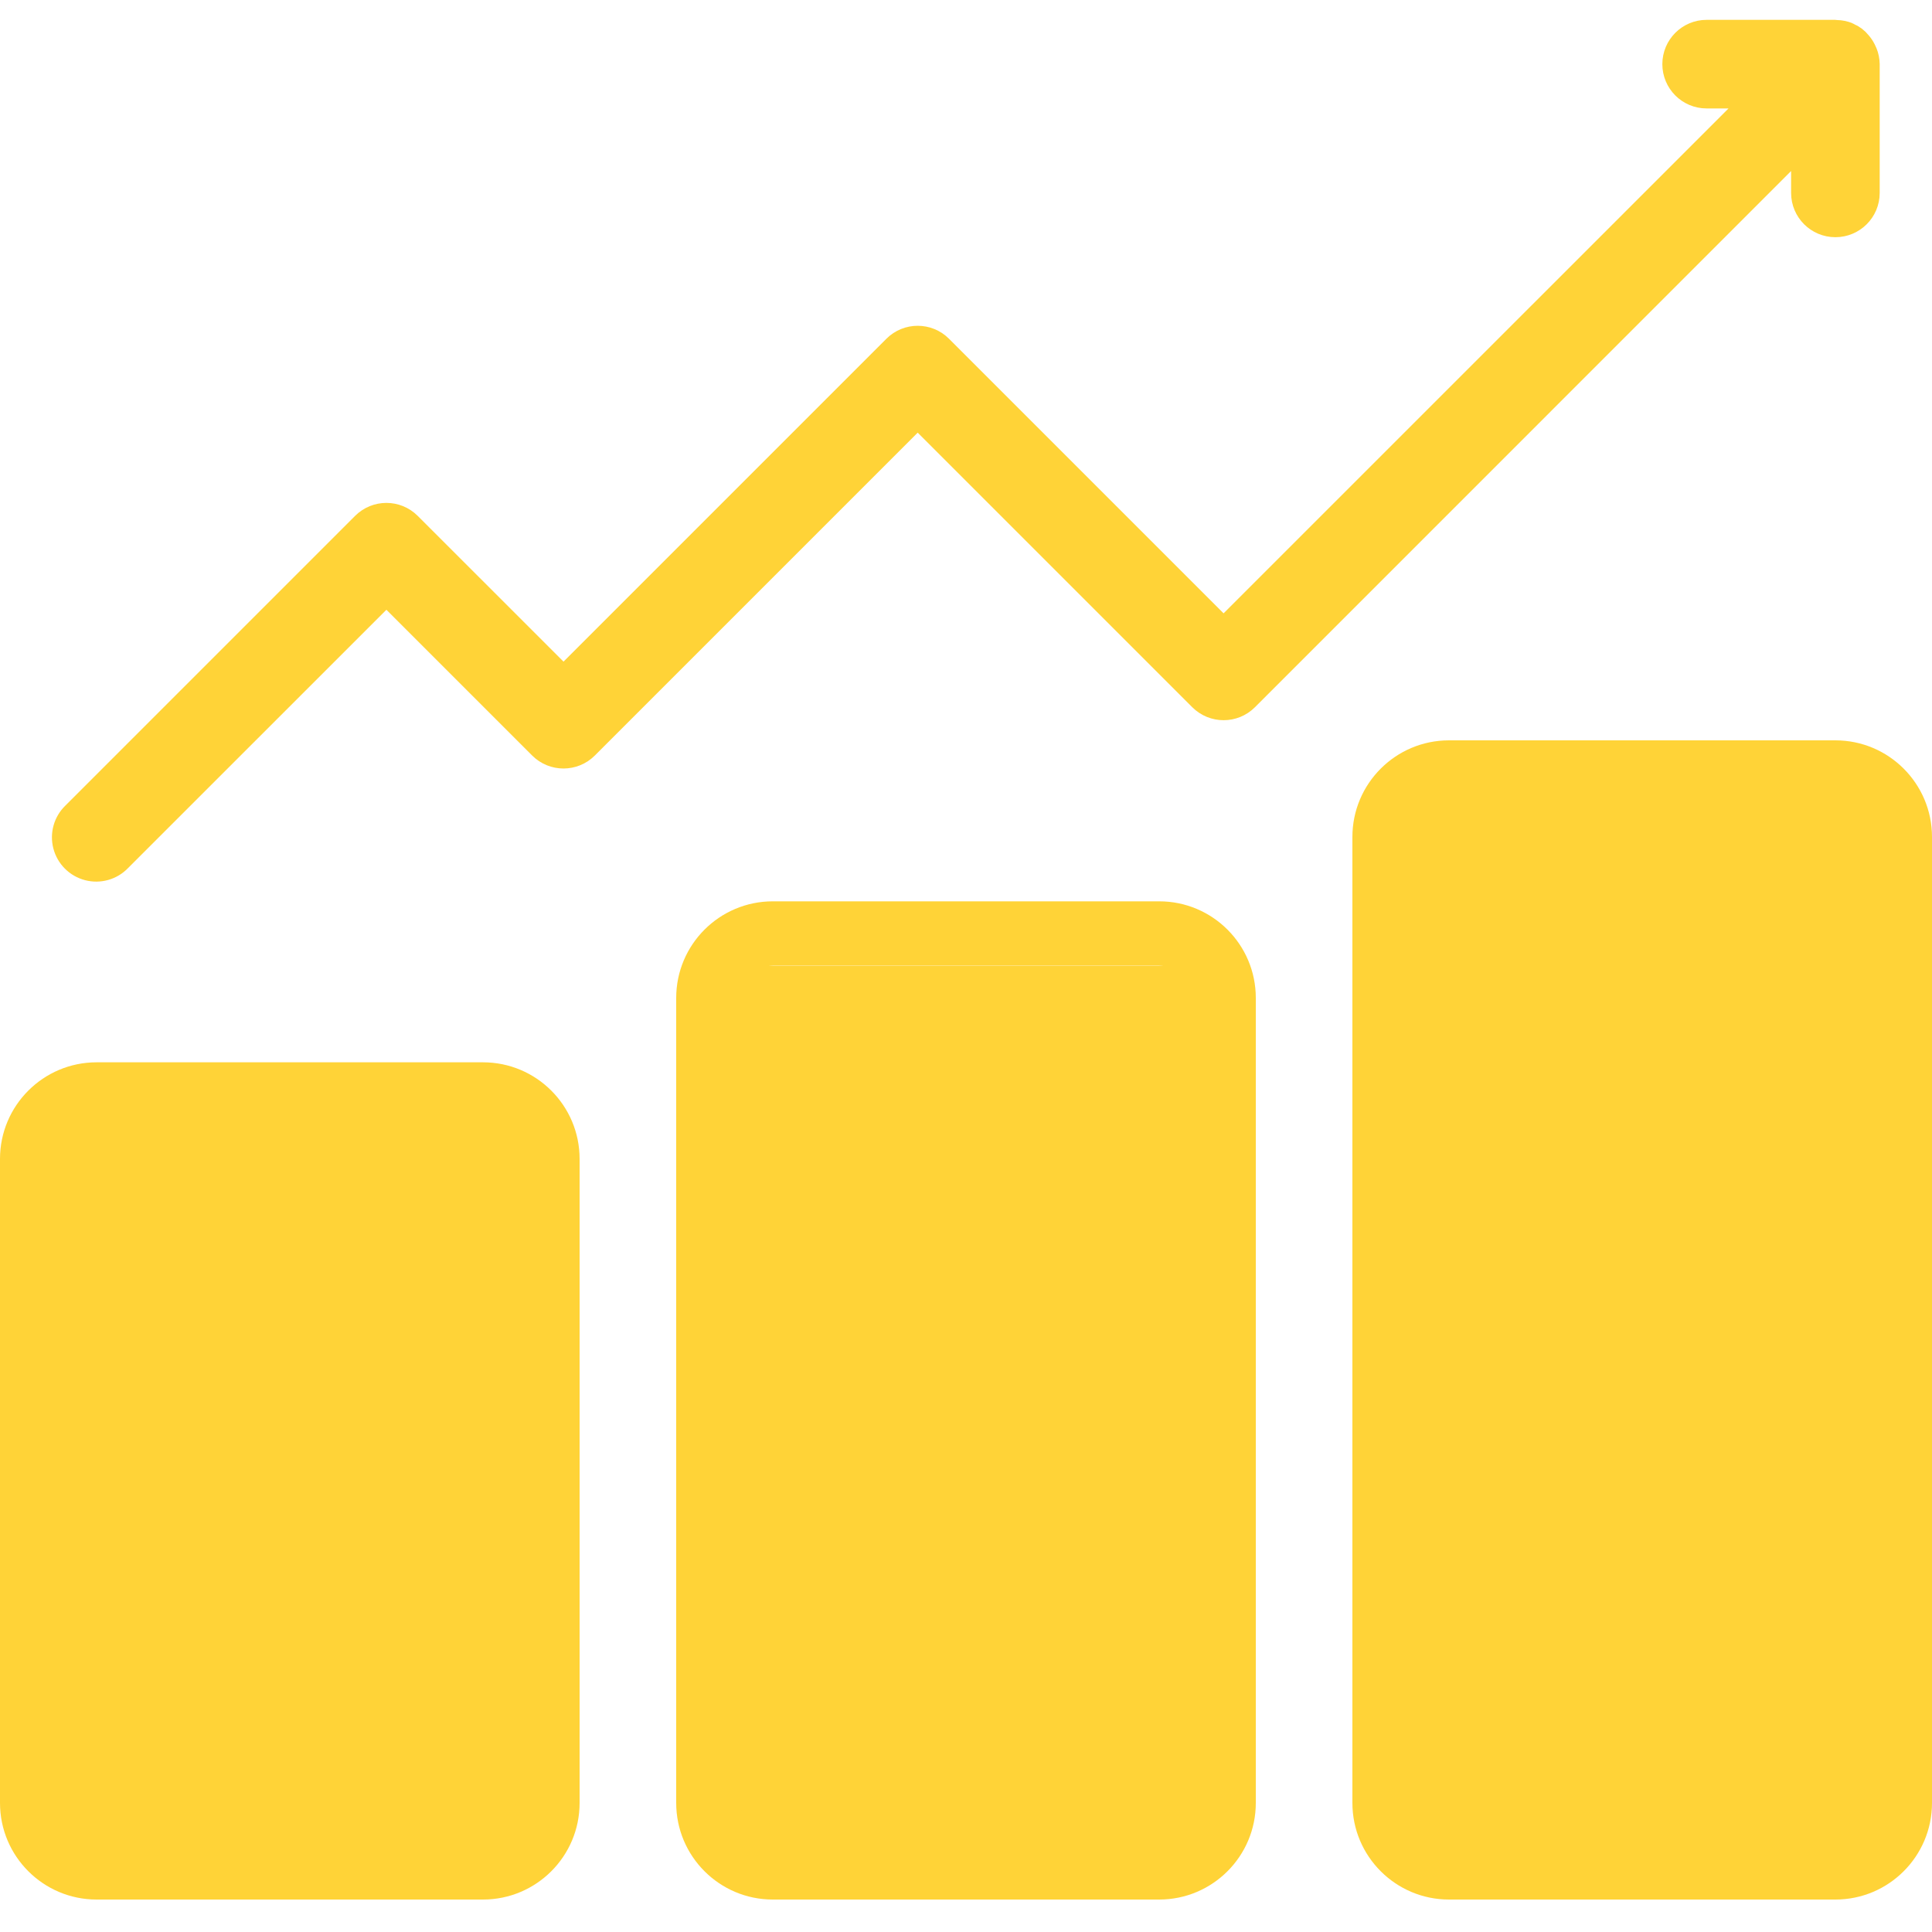
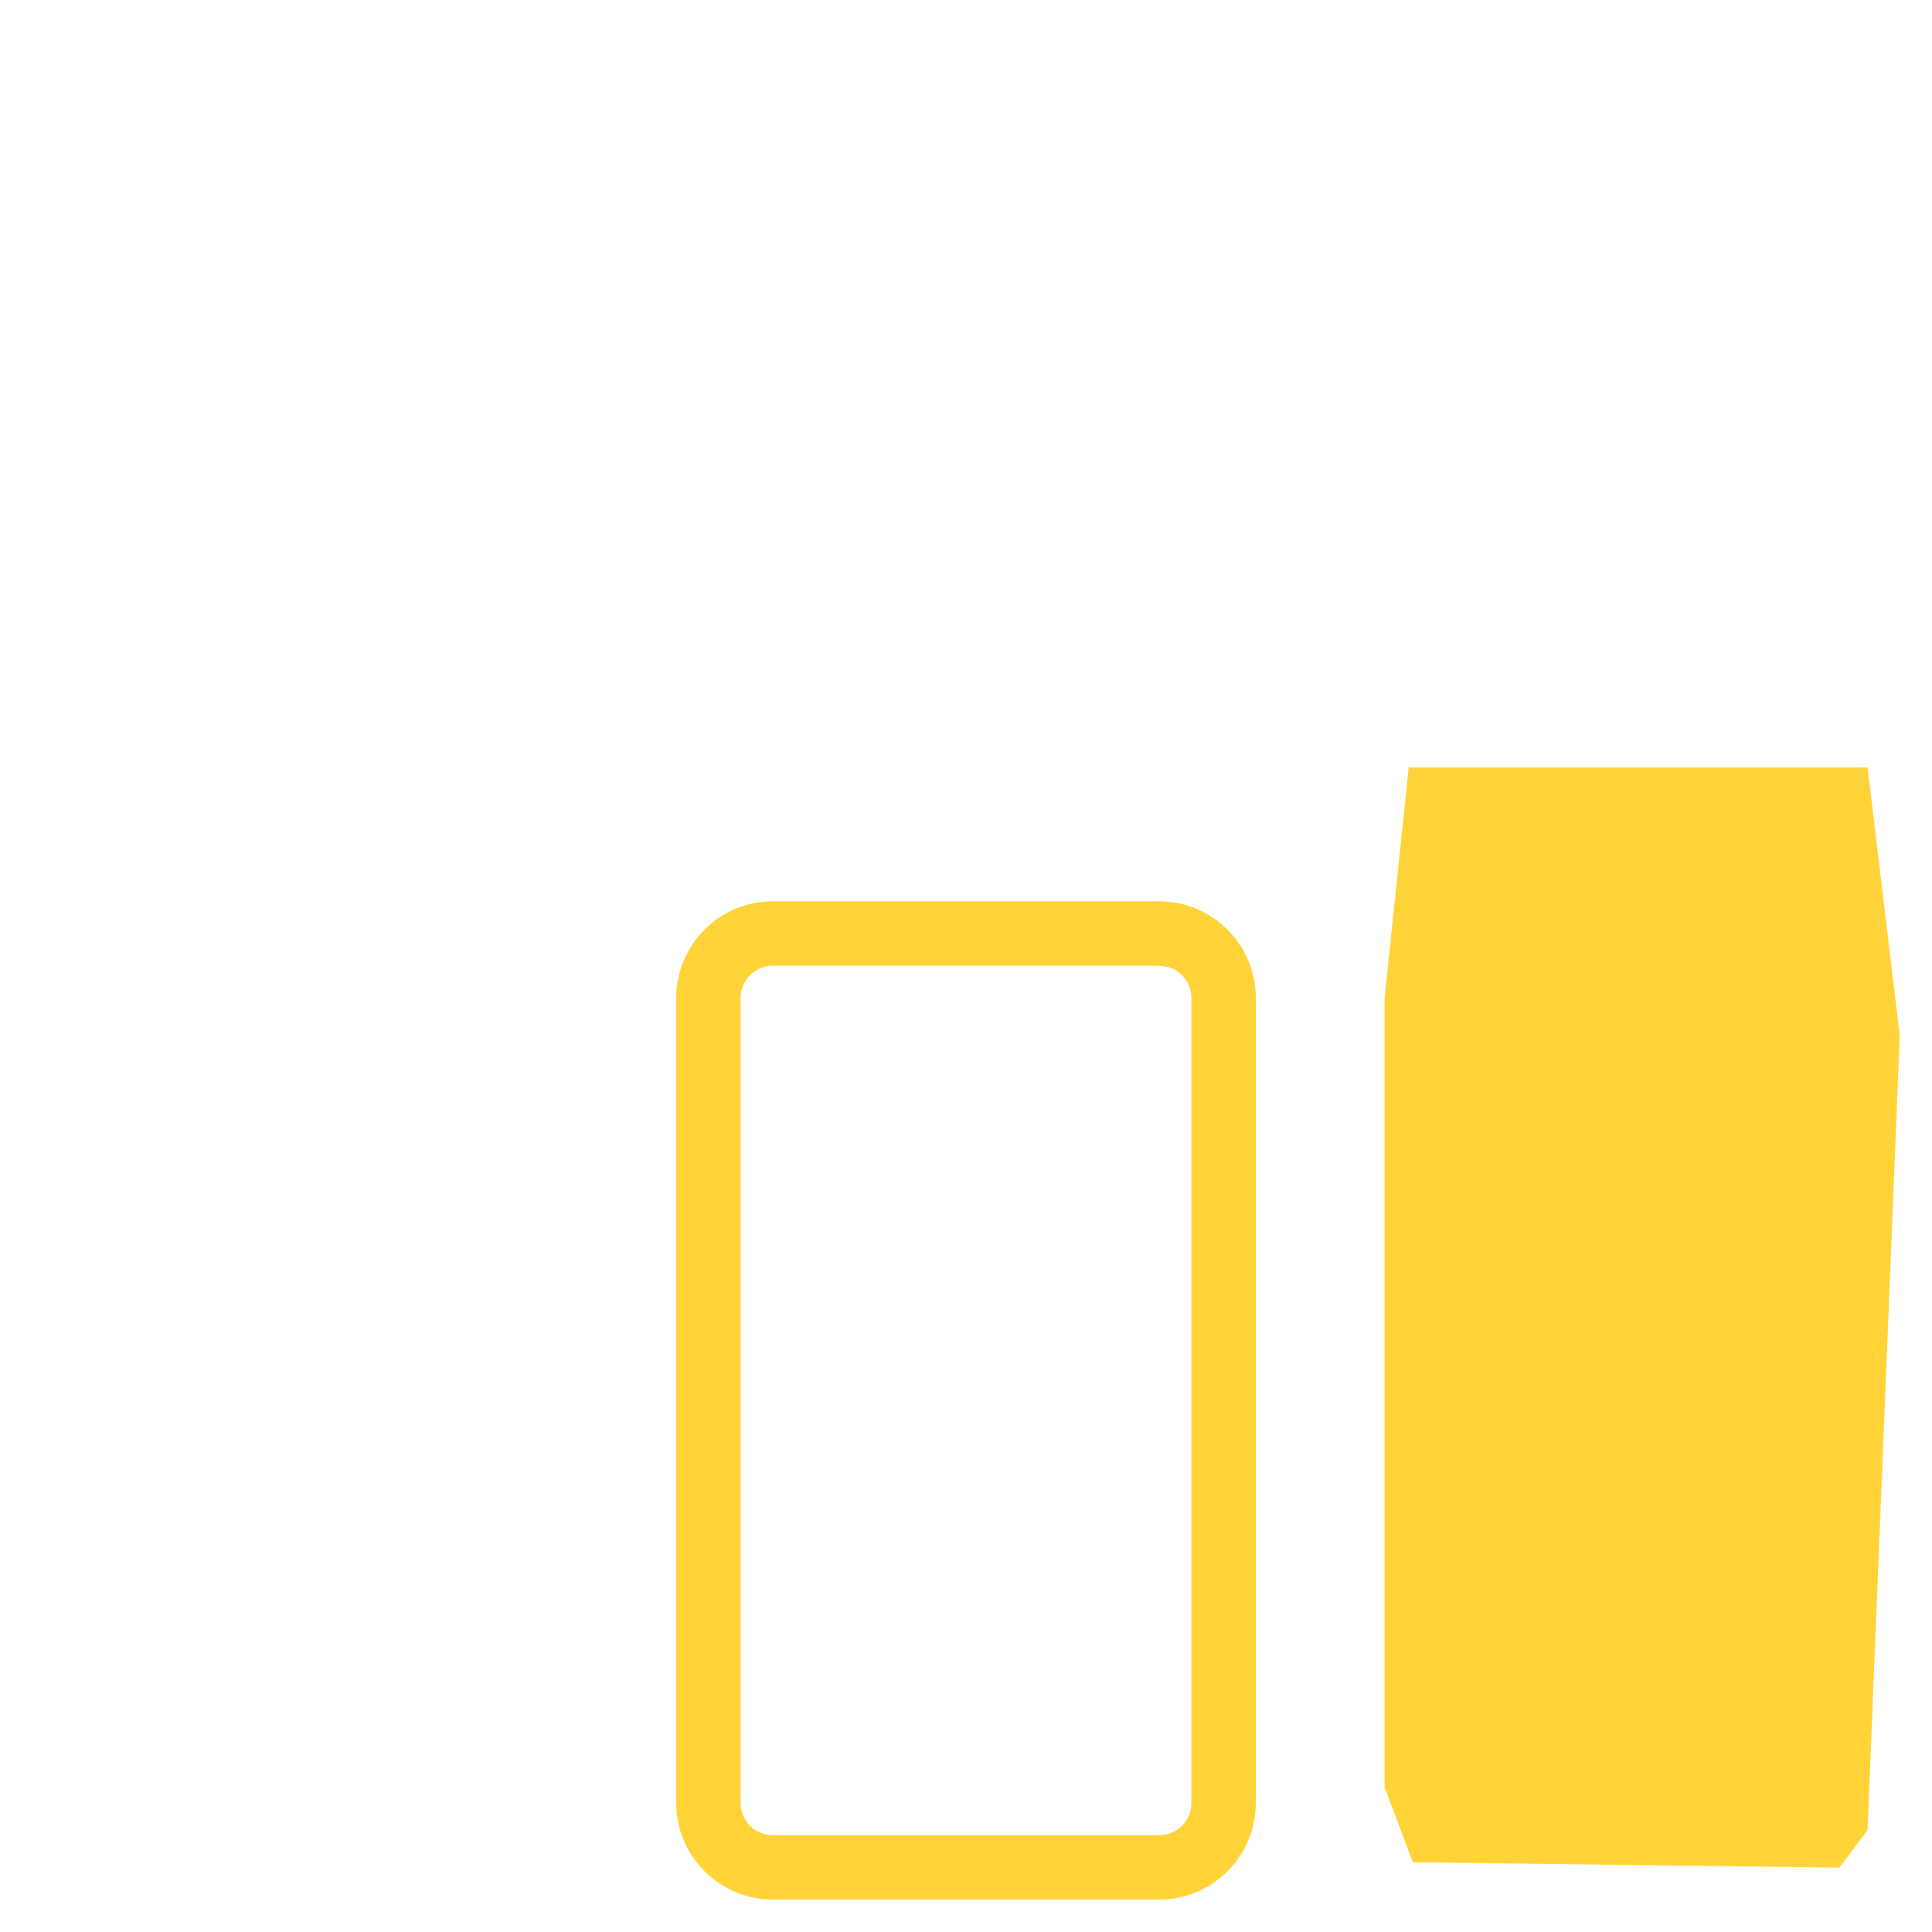
<svg xmlns="http://www.w3.org/2000/svg" width="40" height="40" viewBox="0 0 40 40" fill="none">
  <g clip-path="url(#clip0)">
-     <path d="M10.666 22.667H1.333L0.667 23.333V37.333L1.333 38.667H10.666L11.333 38V24L10.666 22.667Z" fill="#FFD337" />
-     <path d="M24.666 20H15.333L14.666 20.778V37.111L15.333 38.667H24.666L25.333 37.889V21.556L24.666 20Z" fill="#FFD337" />
    <path d="M38.666 15.889L29.166 15.889L28.666 20.667V37L29.25 38.556L38.083 38.667L38.666 37.889L39.333 21.444L38.666 15.889Z" fill="#FFD337" />
-     <path d="M10 21.994H2C0.896 21.994 0 22.89 0 23.994V37.328C0 38.432 0.896 39.328 2 39.328H10C11.104 39.328 12 38.432 12 37.328V23.994C12 22.89 11.104 21.994 10 21.994ZM10.667 37.328C10.667 37.696 10.368 37.995 10 37.995H2C1.632 37.995 1.333 37.696 1.333 37.328V23.994C1.333 23.626 1.632 23.328 2 23.328H10C10.368 23.328 10.667 23.626 10.667 23.994V37.328Z" fill="#FFD337" />
-     <path d="M38 15.328H30C28.896 15.328 28 16.224 28 17.328V37.328C28 38.432 28.896 39.328 30 39.328H38C39.104 39.328 40 38.432 40 37.328V17.328C40 16.224 39.104 15.328 38 15.328ZM38.667 37.328C38.667 37.696 38.368 37.995 38 37.995H30C29.632 37.995 29.333 37.696 29.333 37.328V17.328C29.333 16.96 29.632 16.661 30 16.661H38C38.368 16.661 38.667 16.96 38.667 17.328V37.328Z" fill="#FFD337" />
    <path d="M24 18.661H16C14.896 18.661 14 19.557 14 20.661V37.328C14 38.432 14.896 39.328 16 39.328H24C25.104 39.328 26 38.432 26 37.328V20.661C26 19.557 25.104 18.661 24 18.661ZM24.667 37.328C24.667 37.696 24.368 37.995 24 37.995H16C15.632 37.995 15.333 37.696 15.333 37.328V20.661C15.333 20.293 15.632 19.995 16 19.995H24C24.368 19.995 24.667 20.293 24.667 20.661V37.328Z" fill="#FFD337" />
-     <path d="M24.862 14.466C25.123 14.726 25.544 14.726 25.805 14.466L37.333 2.937V3.995C37.333 4.363 37.632 4.661 38 4.661C38.368 4.661 38.667 4.363 38.667 3.995V1.328C38.665 1.248 38.65 1.169 38.62 1.095C38.611 1.073 38.6 1.05 38.589 1.028C38.564 0.979 38.533 0.932 38.496 0.89C38.437 0.816 38.36 0.758 38.273 0.721C38.267 0.721 38.263 0.713 38.257 0.711C38.183 0.682 38.104 0.666 38.025 0.664C38.015 0.666 38.008 0.661 38 0.661H35.333C34.965 0.661 34.667 0.96 34.667 1.328C34.667 1.696 34.965 1.995 35.333 1.995H36.391L25.333 13.052L19.471 7.19C19.211 6.93 18.789 6.93 18.529 7.19L11.667 14.052L8.471 10.857C8.211 10.597 7.789 10.597 7.529 10.857L1.529 16.857C1.355 17.024 1.286 17.272 1.347 17.505C1.408 17.738 1.59 17.92 1.823 17.981C2.056 18.042 2.304 17.973 2.471 17.799L8 12.271L11.195 15.466C11.456 15.726 11.878 15.726 12.138 15.466L19 8.604L24.862 14.466Z" fill="#FFD337" stroke="#FFD337" stroke-width="0.5" />
  </g>
  <defs>
    <clipPath id="clip0">
      <rect width="40" height="40" fill="white" />
    </clipPath>
  </defs>
</svg>